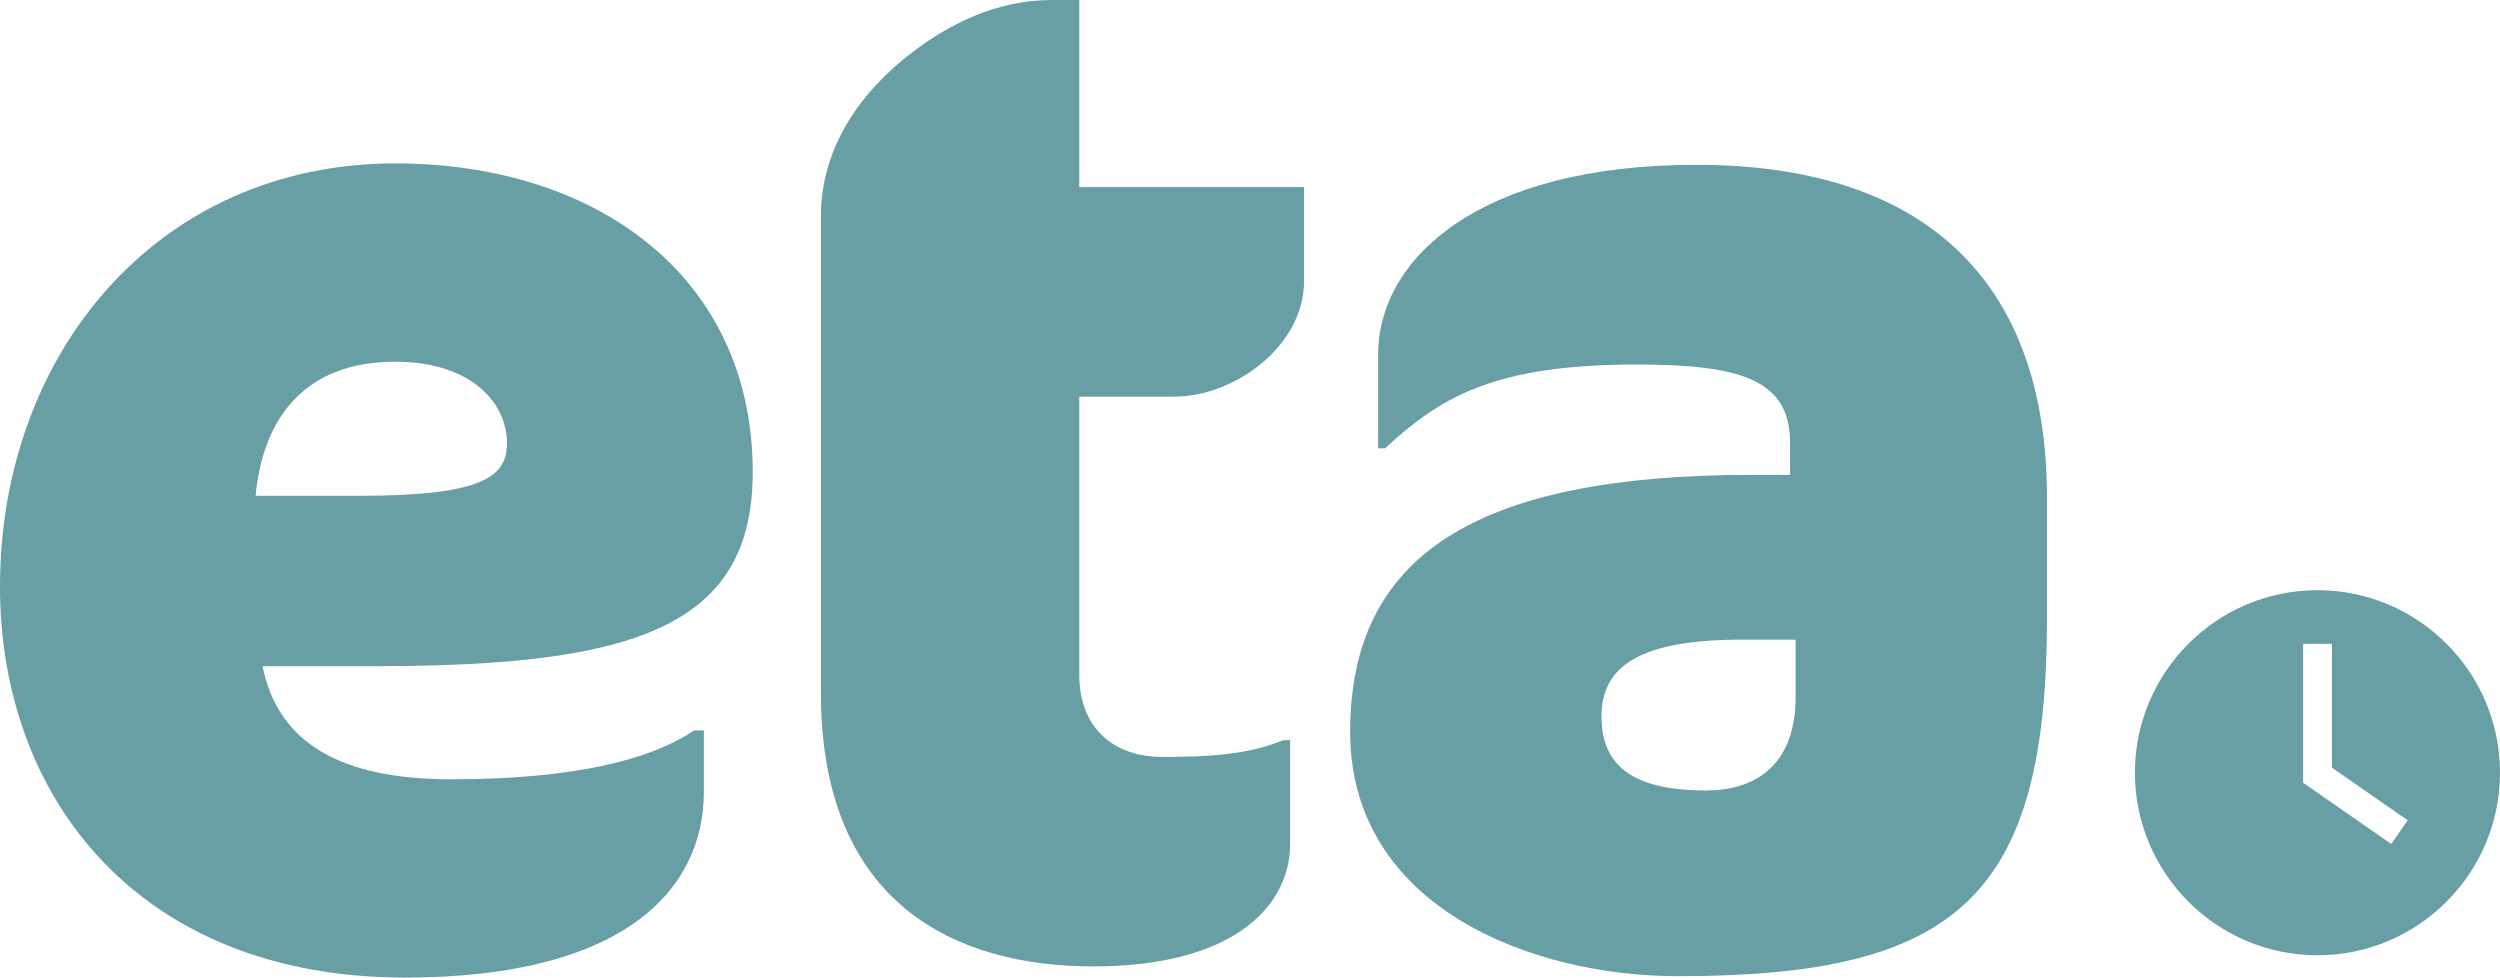
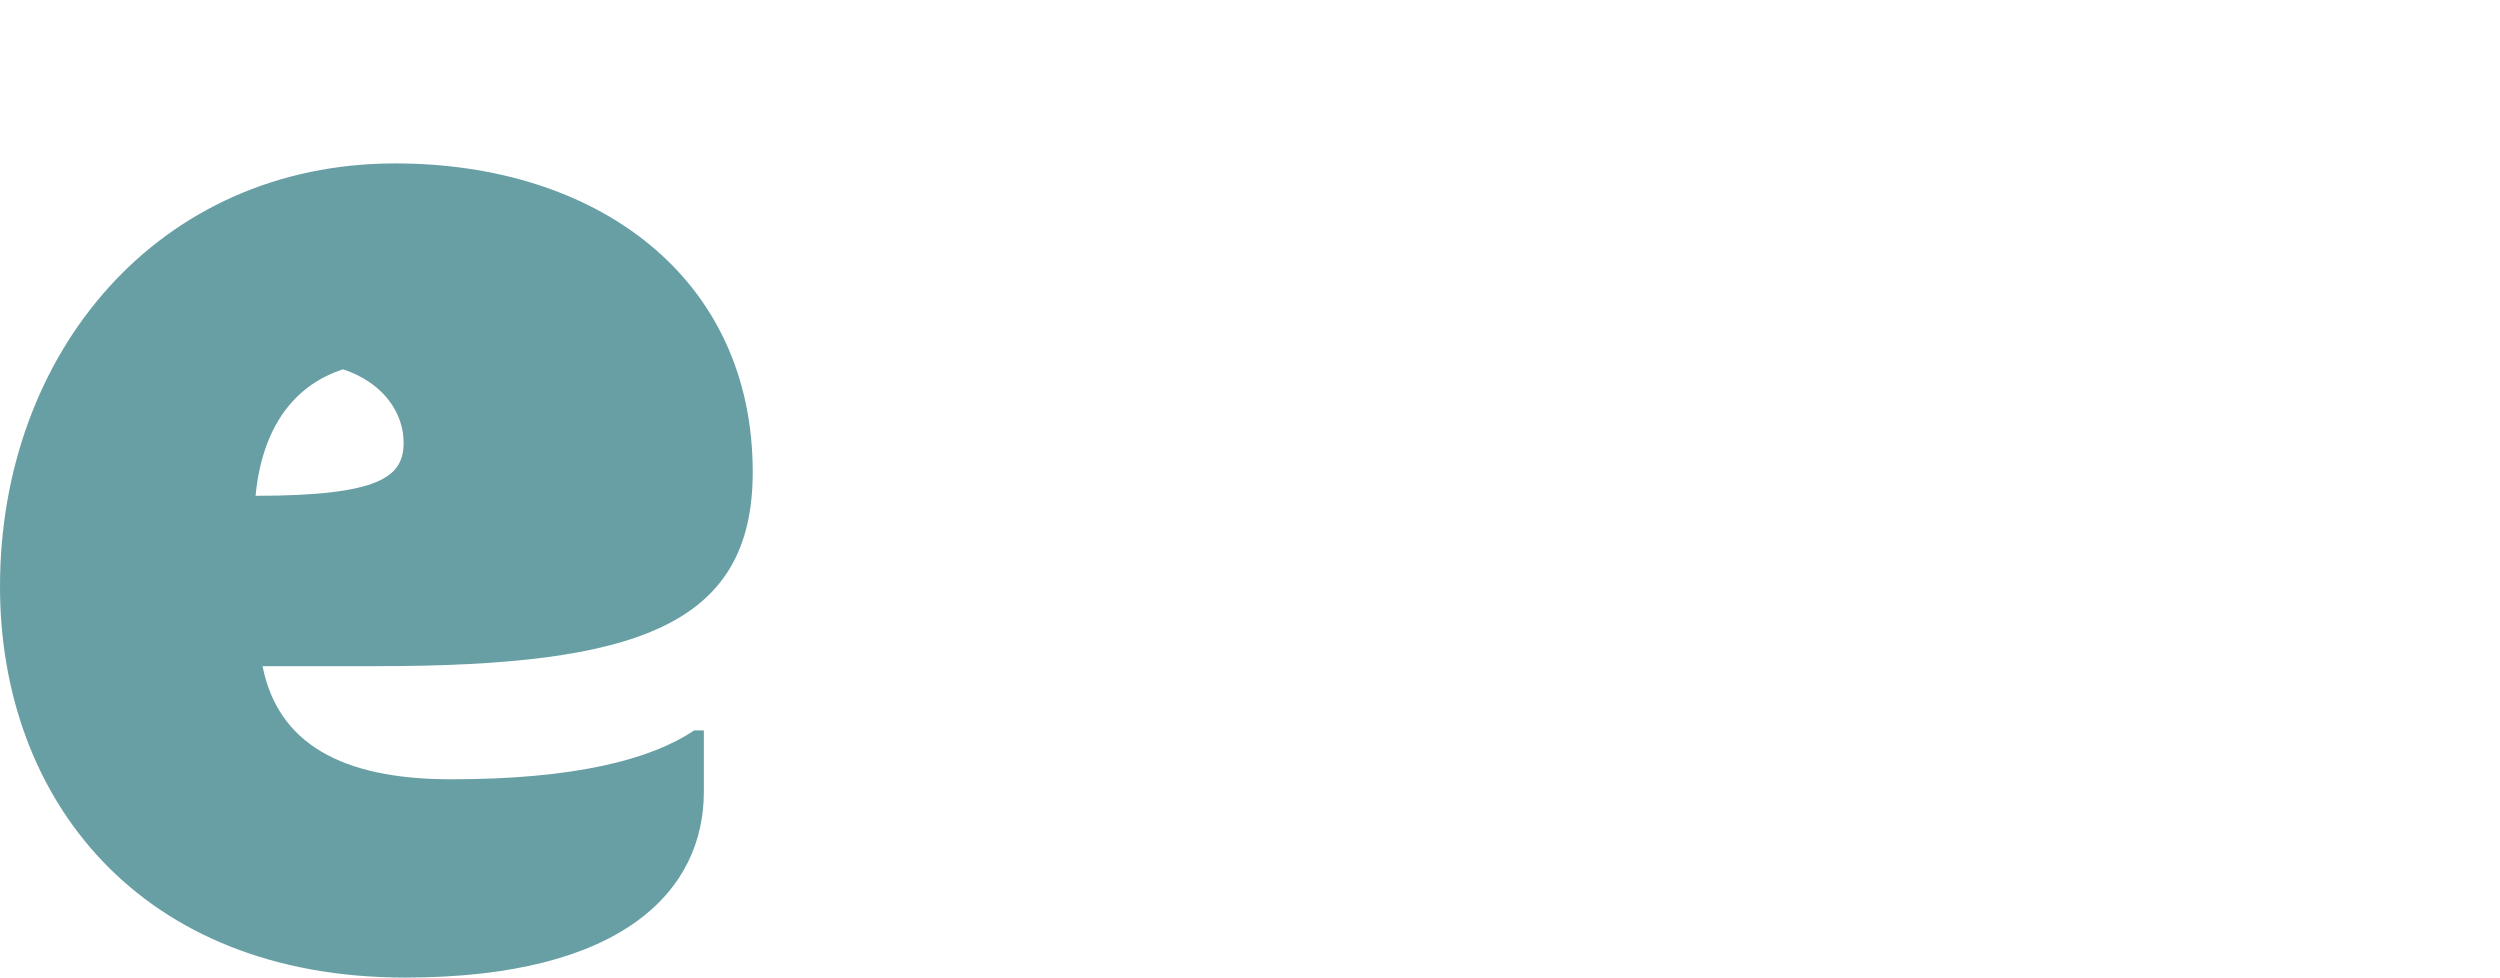
<svg xmlns="http://www.w3.org/2000/svg" id="Lager_1" data-name="Lager 1" width="358.89mm" height="140.34mm" viewBox="0 0 1017.33 397.8">
  <defs>
    <style>      .cls-1 {        fill: #689fa5;        stroke-width: 0px;      }    </style>
  </defs>
-   <path class="cls-1" d="M153.44,271.08h-46.6c6.25,31.26,31.82,46.03,76.72,46.03,50.01,0,81.27-7.96,98.88-19.89h3.98v25c0,39.78-32.39,75.58-121.61,75.58C56.83,397.8,0,325.06,0,238.68,0,143.78,64.22,66.49,160.83,66.49c81.83,0,145.48,46.03,145.48,125.59,0,62.51-47.17,78.99-152.87,78.99h0ZM160.83,147.19c-38.08,0-53.99,24.44-56.83,54.56h42.05c51.15,0,60.24-7.96,60.24-21.6,0-15.91-14.21-32.96-45.46-32.96h0Z" />
-   <path class="cls-1" d="M371.56,21.03c14.21-10.8,33.53-21.03,56.26-21.03h11.37v76.15h91.49v38.08c0,26.71-28.41,47.17-52.85,47.17h-38.64v113.09c0,21.03,13.07,33.53,34.1,33.53,25.57,0,37.51-2.27,48.87-6.82h2.84v42.05c0,26.14-23.87,50.01-80.13,50.01s-110.82-25.57-110.82-111.38V88.09c0-28.41,16.48-51.15,37.51-67.06h0Z" />
-   <path class="cls-1" d="M682.97,397.24c-60.24,0-133.55-28.41-133.55-99.45s50.01-104.57,163.67-104.57h15.34v-13.07c0-25.57-19.89-31.82-62.51-31.82-58.53,0-80.13,13.64-102.29,34.1h-2.84v-38.08c0-38.64,40.35-77.29,129.57-77.29s142.64,43.76,142.64,135.82v48.3c0,113.66-36.37,146.05-150.03,146.05h0ZM730.7,260.28h-21.6c-40.92,0-57.4,10.23-57.4,31.26,0,19.89,12.5,30.12,42.62,30.12,19.32,0,36.37-9.66,36.37-38.08v-23.3h.01Z" />
-   <path class="cls-1" d="M943.05,240.16c-40.96,0-74.28,33.32-74.28,74.28s33.32,74.28,74.28,74.28,74.28-33.32,74.28-74.28-33.32-74.28-74.28-74.28h0ZM979.49,334.19l-6.32,9.12-.02-.02-.09.13-35.85-24.9h0v-56.55h11.72v50.41l30.82,21.41-.27.38h.01v.02Z" />
+   <path class="cls-1" d="M153.44,271.08h-46.6c6.25,31.26,31.82,46.03,76.72,46.03,50.01,0,81.27-7.96,98.88-19.89h3.98v25c0,39.78-32.39,75.58-121.61,75.58C56.83,397.8,0,325.06,0,238.68,0,143.78,64.22,66.49,160.83,66.49c81.83,0,145.48,46.03,145.48,125.59,0,62.51-47.17,78.99-152.87,78.99h0ZM160.83,147.19c-38.08,0-53.99,24.44-56.83,54.56c51.15,0,60.24-7.96,60.24-21.6,0-15.91-14.21-32.96-45.46-32.96h0Z" />
</svg>